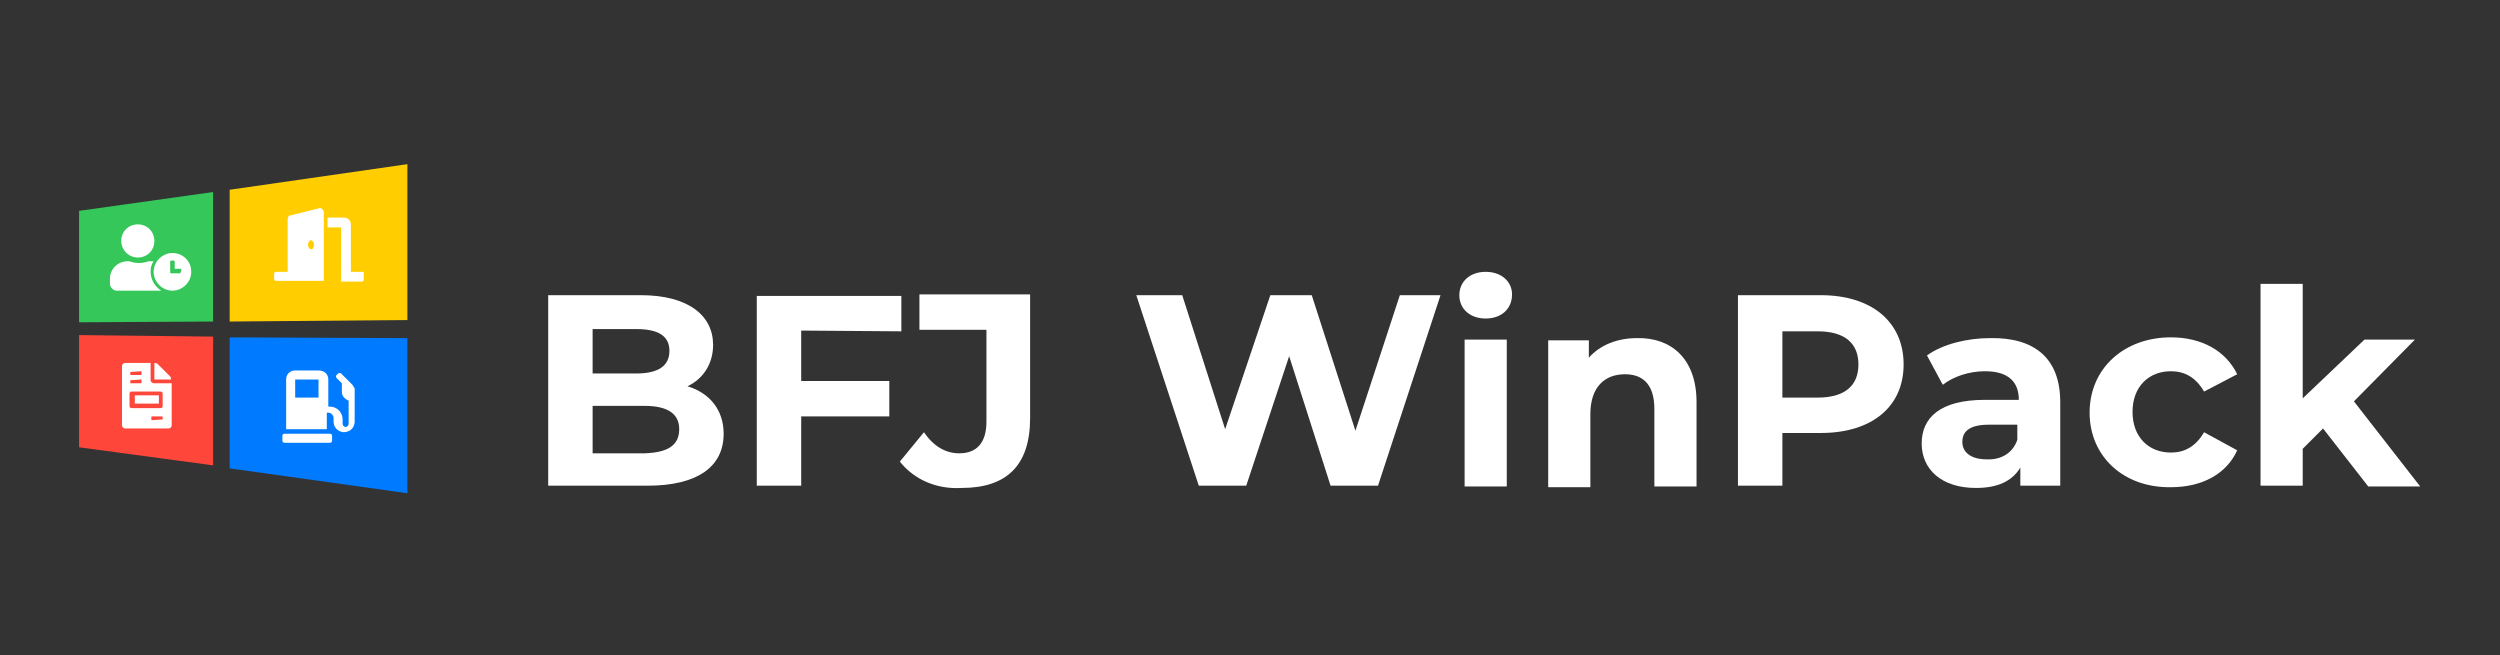
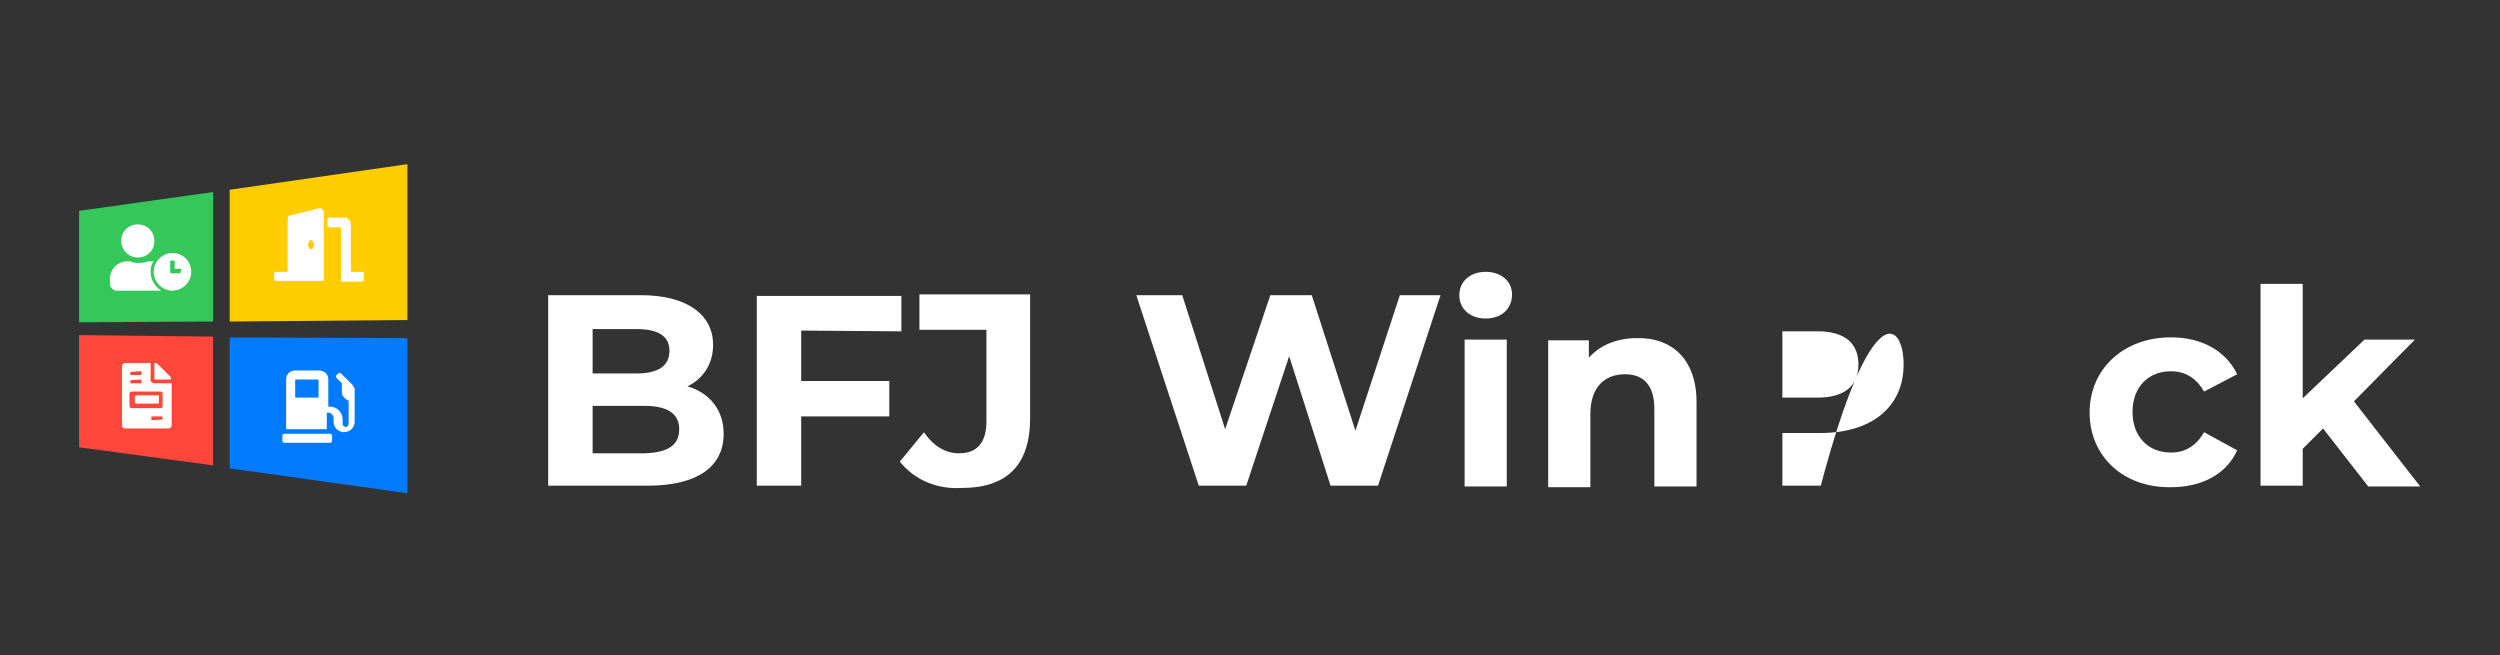
<svg xmlns="http://www.w3.org/2000/svg" version="1.1" id="Capa_1" x="0px" y="0px" viewBox="0 0 332 87" style="enable-background:new 0 0 332 87;" xml:space="preserve">
  <rect x="0" y="0" width="332" height="87" fill="#333333" stroke="none" />
  <style type="text/css">
	.st0{fill:#FFCD00;}
	.st1{fill:#FF463A;}
	.st2{fill:#35C759;}
	.st3{fill:#007AFF;}
	.st4{fill:#FFFFFF;}
	.st5{enable-background:new    ;}
</style>
  <g>
    <g>
      <polygon class="st0" points="30.5,25.2 54.1,21.8 54.1,42.5 30.5,42.7   " />
      <polygon class="st1" points="28.3,44.7 28.3,61.8 10.5,59.4 10.5,44.5   " />
      <polygon class="st2" points="10.5,28 28.3,25.5 28.3,42.7 10.5,42.8   " />
      <g>
        <g id="Grupo_682_1_" transform="translate(464 761.202)">
          <g>
            <path id="Trazado_999_10_" class="st3" d="M-409.9-716.3v20.6l-23.6-3.3l0-17.4L-409.9-716.3z" />
          </g>
        </g>
        <path id="Trazado_990_1_" class="st4" d="M22.9,33.6c-1.3,0-2.5,1.1-2.5,2.5c0,1.3,1.1,2.5,2.5,2.5c1.3,0,2.5-1.1,2.5-2.5l0,0     C25.4,34.7,24.3,33.6,22.9,33.6L22.9,33.6z M24,36.1c0,0.1,0,0.2-0.2,0.2h-1c-0.1,0-0.2,0-0.2-0.2v-1.3c0-0.1,0-0.2,0.2-0.2h0.2     c0.1,0,0.2,0,0.2,0.2v0.9h0.7c0.1,0,0.2,0,0.2,0.2L24,36.1L24,36.1z M20,36c0-0.4,0.1-0.9,0.4-1.3c-0.1,0-0.3,0-0.4,0h-0.3     c-0.8,0.3-1.7,0.3-2.5,0h-0.3c-1.2,0-2.3,1-2.3,2.3v0.7c0,0.4,0.4,0.9,0.9,0.9h5.9C20.4,37.9,20,37,20,36L20,36z M18.3,34.2     c1.2,0,2.2-0.9,2.2-2.2c0-1.2-0.9-2.2-2.2-2.2c-1.2,0-2.2,0.9-2.2,2.2C16.1,33.2,17.1,34.2,18.3,34.2L18.3,34.2z" />
        <path id="Trazado_992_1_" class="st4" d="M21.1,52.5h-3.2v1.1h3.2V52.5z M22.6,50l-1.7-1.7c0,0-0.2-0.1-0.3-0.1h-0.1v2.2h2.2     v-0.1C22.7,50.2,22.7,50.1,22.6,50z M20,50.5v-2.3h-3.4c-0.2,0-0.4,0.2-0.4,0.4l0,0v7.9c0,0.2,0.2,0.4,0.4,0.4l0,0h5.8     c0.2,0,0.4-0.2,0.4-0.4l0,0v-5.6h-2.3C20.2,50.9,20,50.7,20,50.5z M17.3,49.4C17.3,49.4,17.3,49.3,17.3,49.4L17.3,49.4l1.4-0.1     c0,0,0.1,0,0.1,0.1l0,0v0.3c0,0,0,0.1-0.1,0.1l0,0h-1.3c0,0-0.1,0-0.1-0.1l0,0V49.4z M17.3,50.5C17.3,50.5,17.3,50.4,17.3,50.5     L17.3,50.5l1.4-0.1c0,0,0.1,0,0.1,0.1l0,0v0.3c0,0,0,0.1-0.1,0.1l0,0h-1.3c0,0-0.1,0-0.1-0.1l0,0V50.5z M21.6,55.7     C21.6,55.7,21.5,55.8,21.6,55.7L21.6,55.7l-1.4,0.1c0,0-0.1,0-0.1-0.1l0,0v-0.3c0,0,0-0.1,0.1-0.1h1.3c0,0,0.1,0,0.1,0.1V55.7z      M21.6,52.3v1.6c0,0.2-0.1,0.3-0.3,0.3l0,0h-3.8c-0.2,0-0.3-0.1-0.3-0.3l0,0v-1.6c0-0.2,0.1-0.3,0.3-0.3l0,0h3.8     C21.5,52,21.6,52.1,21.6,52.3L21.6,52.3z" />
        <path id="Trazado_991_1_" class="st4" d="M48.1,36.1h-1.5v-6.3c0-0.5-0.4-0.9-0.9-0.9h-2.2v1.3h1.8v7.2H48c0.2,0,0.3-0.1,0.3-0.3     l0,0v-0.6C48.4,36.3,48.3,36.1,48.1,36.1L48.1,36.1z M42.2,27.7l-3.6,0.9c-0.3,0-0.4,0.3-0.4,0.6v6.9h-1.5     c-0.2,0-0.3,0.1-0.3,0.3l0,0v0.6c0,0.2,0.1,0.3,0.3,0.3H43v-9.1c0-0.3-0.3-0.6-0.6-0.6C42.3,27.7,42.3,27.7,42.2,27.7z      M41.3,33.1c-0.2,0-0.4-0.3-0.4-0.6s0.2-0.6,0.4-0.6s0.4,0.3,0.4,0.6S41.6,33.1,41.3,33.1z" />
        <path id="Trazado_993_1_" class="st4" d="M43.8,57.6h-6c-0.2,0-0.3,0.1-0.3,0.3v0.6c0,0.2,0.1,0.3,0.3,0.3h6     c0.2,0,0.3-0.1,0.3-0.3v-0.6C44.1,57.7,44,57.6,43.8,57.6z M46.8,51.1l-1.5-1.5c-0.1-0.1-0.3-0.1-0.4,0l-0.2,0.2     c-0.1,0.1-0.1,0.3,0,0.4l0.7,0.7v1.2c0,0.5,0.4,0.9,0.9,1.1v3.1c0,0.2-0.2,0.4-0.4,0.4c-0.2,0-0.4-0.2-0.4-0.4v-0.6     c0-0.9-0.7-1.7-1.7-1.7l0,0h-0.2v-3.6c0-0.7-0.5-1.2-1.3-1.2h-3.1c-0.7,0-1.2,0.5-1.2,1.2V57h5.4v-2.2h0.2c0.4,0,0.7,0.4,0.7,0.7     v0.5c0,0.7,0.5,1.3,1.3,1.4c0.7,0,1.4-0.4,1.5-1.3c0,0,0-0.1,0-0.1v-4.2C47.2,51.7,47,51.4,46.8,51.1z M42.3,52.8h-3.1v-2.4h3.1     V52.8z" />
      </g>
    </g>
    <g class="st5">
      <path class="st4" d="M96.1,57.6c0,4.4-3.5,6.9-10.1,6.9H72.8V39.2h12.3c6.3,0,9.6,2.7,9.6,6.6c0,2.5-1.3,4.5-3.4,5.5    C94.3,52.2,96.1,54.5,96.1,57.6z M78.7,43.6v6h5.8c2.9,0,4.4-1,4.4-3c0-2-1.5-2.9-4.4-2.9H78.7z M90.2,57c0-2.1-1.6-3.1-4.6-3.1    h-6.9v6.3h6.9C88.6,60.1,90.2,59.2,90.2,57z" />
      <path class="st4" d="M106.4,43.9v6.7h11.7v4.7h-11.7v9.2h-5.9V39.3h19.2V44L106.4,43.9L106.4,43.9z" />
      <path class="st4" d="M119.5,61.3l3.2-3.9c1.3,1.9,2.9,2.8,4.7,2.8c2.3,0,3.6-1.4,3.6-4.2V43.8h-8.9v-4.7h14.7v16.4    c0,6.3-3.1,9.3-9.1,9.3C124.4,65,121.4,63.7,119.5,61.3z" />
      <path class="st4" d="M191.3,39.2L183,64.5h-6.3l-5.5-17.2l-5.7,17.2h-6.3l-8.3-25.3h6.1l5.7,17.8l6-17.8h5.5l5.8,18l5.9-18H191.3z    " />
      <path class="st4" d="M193.8,39.2c0-1.8,1.4-3.1,3.5-3.1s3.5,1.3,3.5,3c0,1.9-1.4,3.2-3.5,3.2S193.8,41,193.8,39.2z M194.5,45.1    h5.6v19.5h-5.6V45.1z" />
      <path class="st4" d="M225.3,53.4v11.2h-5.6V54.3c0-3.1-1.4-4.6-3.9-4.6c-2.7,0-4.6,1.7-4.6,5.3v9.7h-5.6V45.2h5.4v2.3    c1.5-1.7,3.8-2.6,6.4-2.6C221.8,44.8,225.3,47.5,225.3,53.4z" />
-       <path class="st4" d="M252.8,48.4c0,5.6-4.2,9.1-11,9.1h-5.1v7h-5.9V39.2h11C248.5,39.2,252.8,42.7,252.8,48.4z M246.8,48.4    c0-2.8-1.8-4.4-5.4-4.4h-4.7v8.8h4.7C245,52.8,246.8,51.2,246.8,48.4z" />
-       <path class="st4" d="M273.6,53.4v11.1h-5.3v-2.4c-1.1,1.8-3,2.7-5.9,2.7c-4.6,0-7.2-2.5-7.2-5.9s2.4-5.8,8.4-5.8h4.5    c0-2.4-1.4-3.8-4.5-3.8c-2.1,0-4.2,0.7-5.6,1.8l-2.1-3.9c2.1-1.5,5.3-2.3,8.4-2.3C270.1,44.8,273.6,47.5,273.6,53.4z M267.9,58.4    v-2h-3.8c-2.7,0-3.5,1-3.5,2.3c0,1.4,1.2,2.3,3.2,2.3C265.7,61.1,267.3,60.2,267.9,58.4z" />
+       <path class="st4" d="M252.8,48.4c0,5.6-4.2,9.1-11,9.1h-5.1v7h-5.9h11C248.5,39.2,252.8,42.7,252.8,48.4z M246.8,48.4    c0-2.8-1.8-4.4-5.4-4.4h-4.7v8.8h4.7C245,52.8,246.8,51.2,246.8,48.4z" />
      <path class="st4" d="M277.5,54.8c0-5.9,4.6-10,10.8-10c4.1,0,7.3,1.8,8.8,4.9l-4.4,2.3c-1.1-1.9-2.6-2.7-4.4-2.7    c-2.9,0-5.1,2-5.1,5.4s2.2,5.4,5.1,5.4c1.8,0,3.3-0.8,4.4-2.7l4.4,2.4c-1.4,3.1-4.6,4.9-8.8,4.9C282,64.8,277.5,60.6,277.5,54.8z" />
      <path class="st4" d="M308.5,56.9l-2.7,2.7v4.9h-5.6V37.7h5.6v15.2l8.2-7.8h6.7l-8.1,8.2l8.8,11.3h-6.9L308.5,56.9z" />
    </g>
  </g>
</svg>